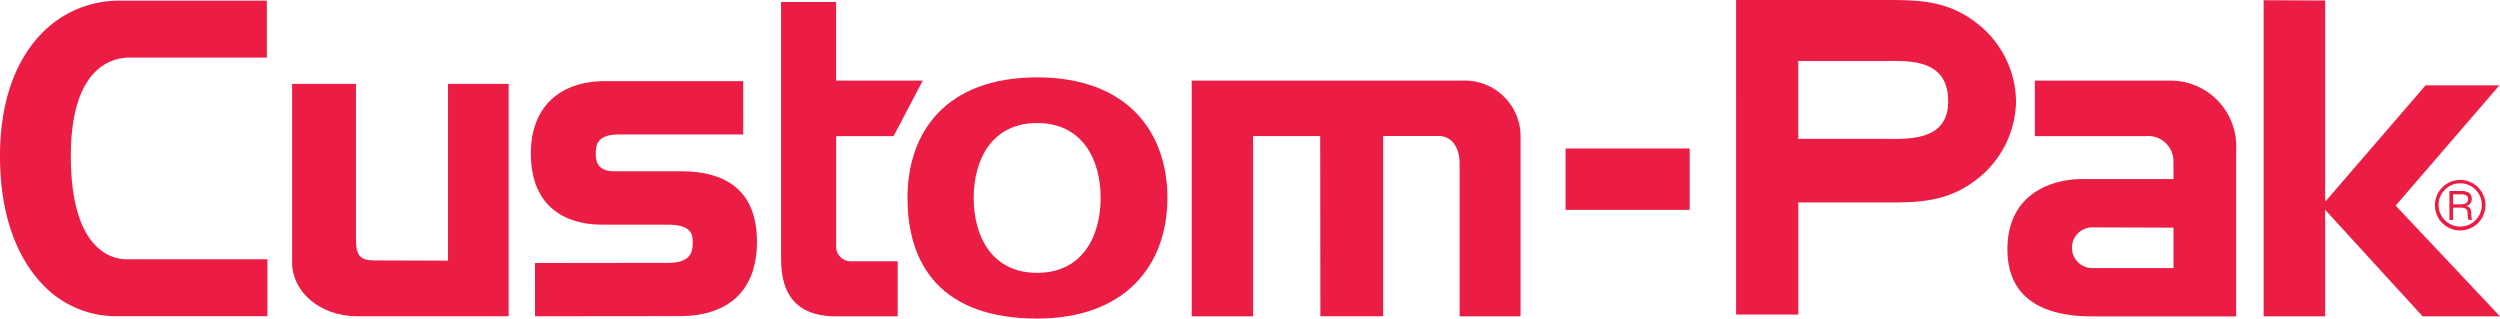
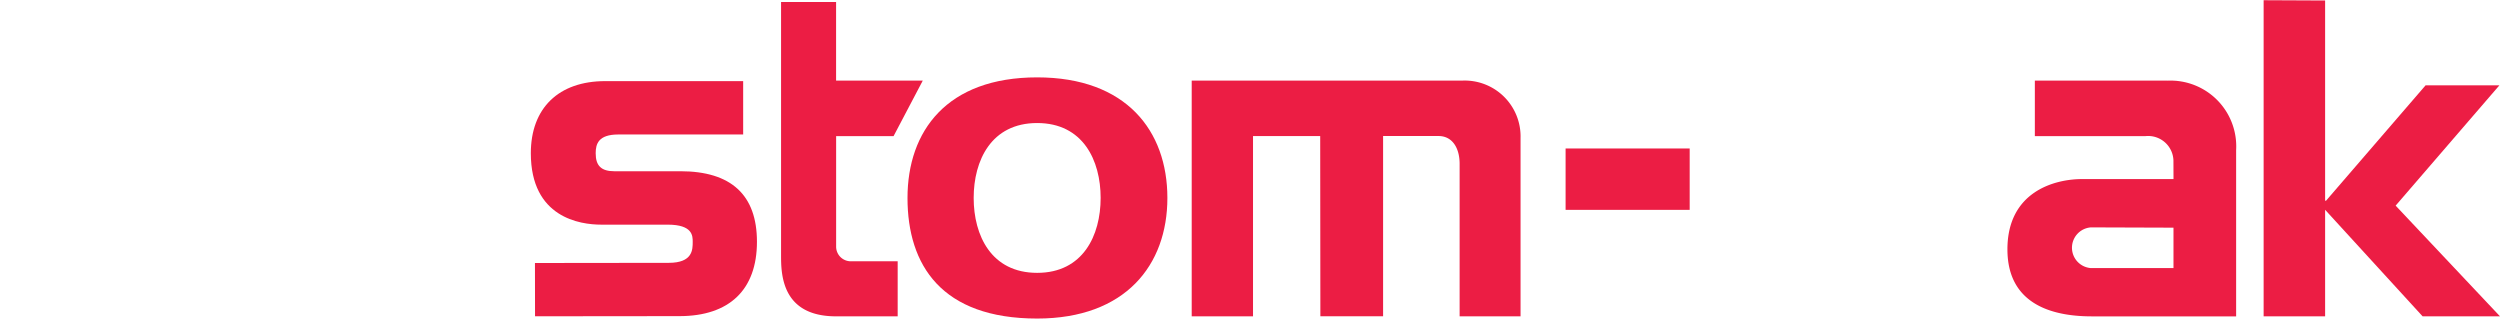
<svg xmlns="http://www.w3.org/2000/svg" width="220.533" height="28.098" viewBox="0 0 220.533 28.098">
  <defs>
    <clipPath id="clip-path">
      <rect id="Rectangle_97" data-name="Rectangle 97" width="220.533" height="28.098" transform="translate(0 0)" fill="#ec1d44" />
    </clipPath>
  </defs>
  <g id="Group_41" data-name="Group 41" transform="translate(0 0)" clip-path="url(#clip-path)">
    <path id="Path_156" data-name="Path 156" d="M191.215,7.112H179.5v4.895h9.77a2.231,2.231,0,0,1,2.456,2.142l.006,1.647h-8.06c-2.42,0-6.59,1.1-6.59,6.2s4.369,5.912,7.45,5.912h12.725s0-11.36,0-14.676a5.8,5.8,0,0,0-6.048-6.117m.521,16.534h-7.282a1.8,1.8,0,0,1,0-3.591l7.282.025Z" fill="#ec1d44" />
-     <path id="Path_157" data-name="Path 157" d="M153.147,0H166.2c3.1,0,5.759,0,8.5,2.3a8.874,8.874,0,0,1,3.141,6.631,8.876,8.876,0,0,1-3.141,6.631c-2.742,2.3-5.4,2.3-8.5,2.3h-7.567v9.882h-5.484Zm5.483,12.249h7.245c2.277,0,5.98.321,5.98-3.317,0-3.855-3.625-3.549-5.787-3.549H158.63Z" fill="#ec1d44" />
    <path id="Path_158" data-name="Path 158" d="M199.682.019l5.424.025V17.71h.078l8.784-10.182h6.511L211.327,18.14l9.206,9.765h-6.827l-8.6-9.4v9.4h-5.424Z" fill="#ec1d44" />
    <rect id="Rectangle_96" data-name="Rectangle 96" width="10.946" height="5.414" transform="translate(138.106 13.098)" fill="#ec1d44" />
    <path id="Path_159" data-name="Path 159" d="M128.973,7.111H105.124V27.905h5.409v-15.9l5.926,0,.015,15.894h5.533v-15.9l4.888,0c1.229,0,1.863,1.067,1.863,2.457V27.905h5.375V12.162a4.928,4.928,0,0,0-5.16-5.051" fill="#ec1d44" />
-     <path id="Path_160" data-name="Path 160" d="M32.973,22.971l6.547.021V7.4h5.349v20.5h-13.3c-3.492,0-5.8-2.284-5.8-4.7V7.4H31.4V21.106c0,1.391.345,1.865,1.572,1.865" fill="#ec1d44" />
    <path id="Path_161" data-name="Path 161" d="M91.491,6.825c7.864,0,11.488,4.718,11.488,10.636S99.285,28.1,91.491,28.1c-8.441,0-11.437-4.718-11.437-10.637S83.538,6.825,91.491,6.825m0,17.244c4.045,0,5.6-3.3,5.6-6.608s-1.551-6.608-5.6-6.608-5.6,3.3-5.6,6.608,1.55,6.608,5.6,6.608" fill="#ec1d44" />
    <path id="Path_162" data-name="Path 162" d="M60.017,15.107h-5.81c-1.164,0-1.66-.476-1.66-1.59,0-.818.237-1.654,2-1.654h11.01V7.156H53.389c-4.109,0-6.563,2.378-6.563,6.361,0,5.683,4.344,6.3,6.211,6.3H58.9c2.206,0,2.206.986,2.206,1.515,0,.693,0,1.854-2.114,1.854-1.982,0-11.624.014-11.624.014H47.19l.007,4.7h.177s10.578-.013,12.559-.013c4.41,0,6.84-2.33,6.84-6.561,0-4.128-2.273-6.221-6.756-6.221" fill="#ec1d44" />
-     <path id="Path_163" data-name="Path 163" d="M11.155,22.871c-1.151,0-4.907-.658-4.907-9.113,0-7.834,3.634-8.679,5.2-8.679H23.539V.058H10.447a9.508,9.508,0,0,0-6.372,2.5C1.409,5.033,0,8.9,0,13.758c0,4.816,1.287,8.722,3.723,11.3a8.931,8.931,0,0,0,6.435,2.836h13.43V22.871Z" fill="#ec1d44" />
    <path id="Path_164" data-name="Path 164" d="M78.825,12.007,81.4,7.112H73.754V.176H68.9V22.487c0,1.621,0,5.418,4.849,5.418h5.438V23.048H75a1.292,1.292,0,0,1-1.242-1.283V12.007Z" fill="#ec1d44" />
-     <path id="Path_165" data-name="Path 165" d="M219.249,18.1a2.229,2.229,0,1,1-2.223-2.229,2.231,2.231,0,0,1,2.223,2.229m-4.137,0a1.908,1.908,0,1,0,1.908-1.932,1.918,1.918,0,0,0-1.908,1.932m2.03-1.255c.158,0,.9,0,.9.695a.585.585,0,0,1-.473.618v.012c.351.1.415.309.426.636.024.432.024.484.082.589h-.321c-.047-.076-.064-.152-.075-.472,0-.4-.071-.607-.654-.607h-.636V19.4h-.321v-2.55Zm-.752,1.179h.642c.169,0,.688,0,.688-.467,0-.414-.46-.414-.63-.414h-.7Z" fill="#ec1d44" />
  </g>
</svg>